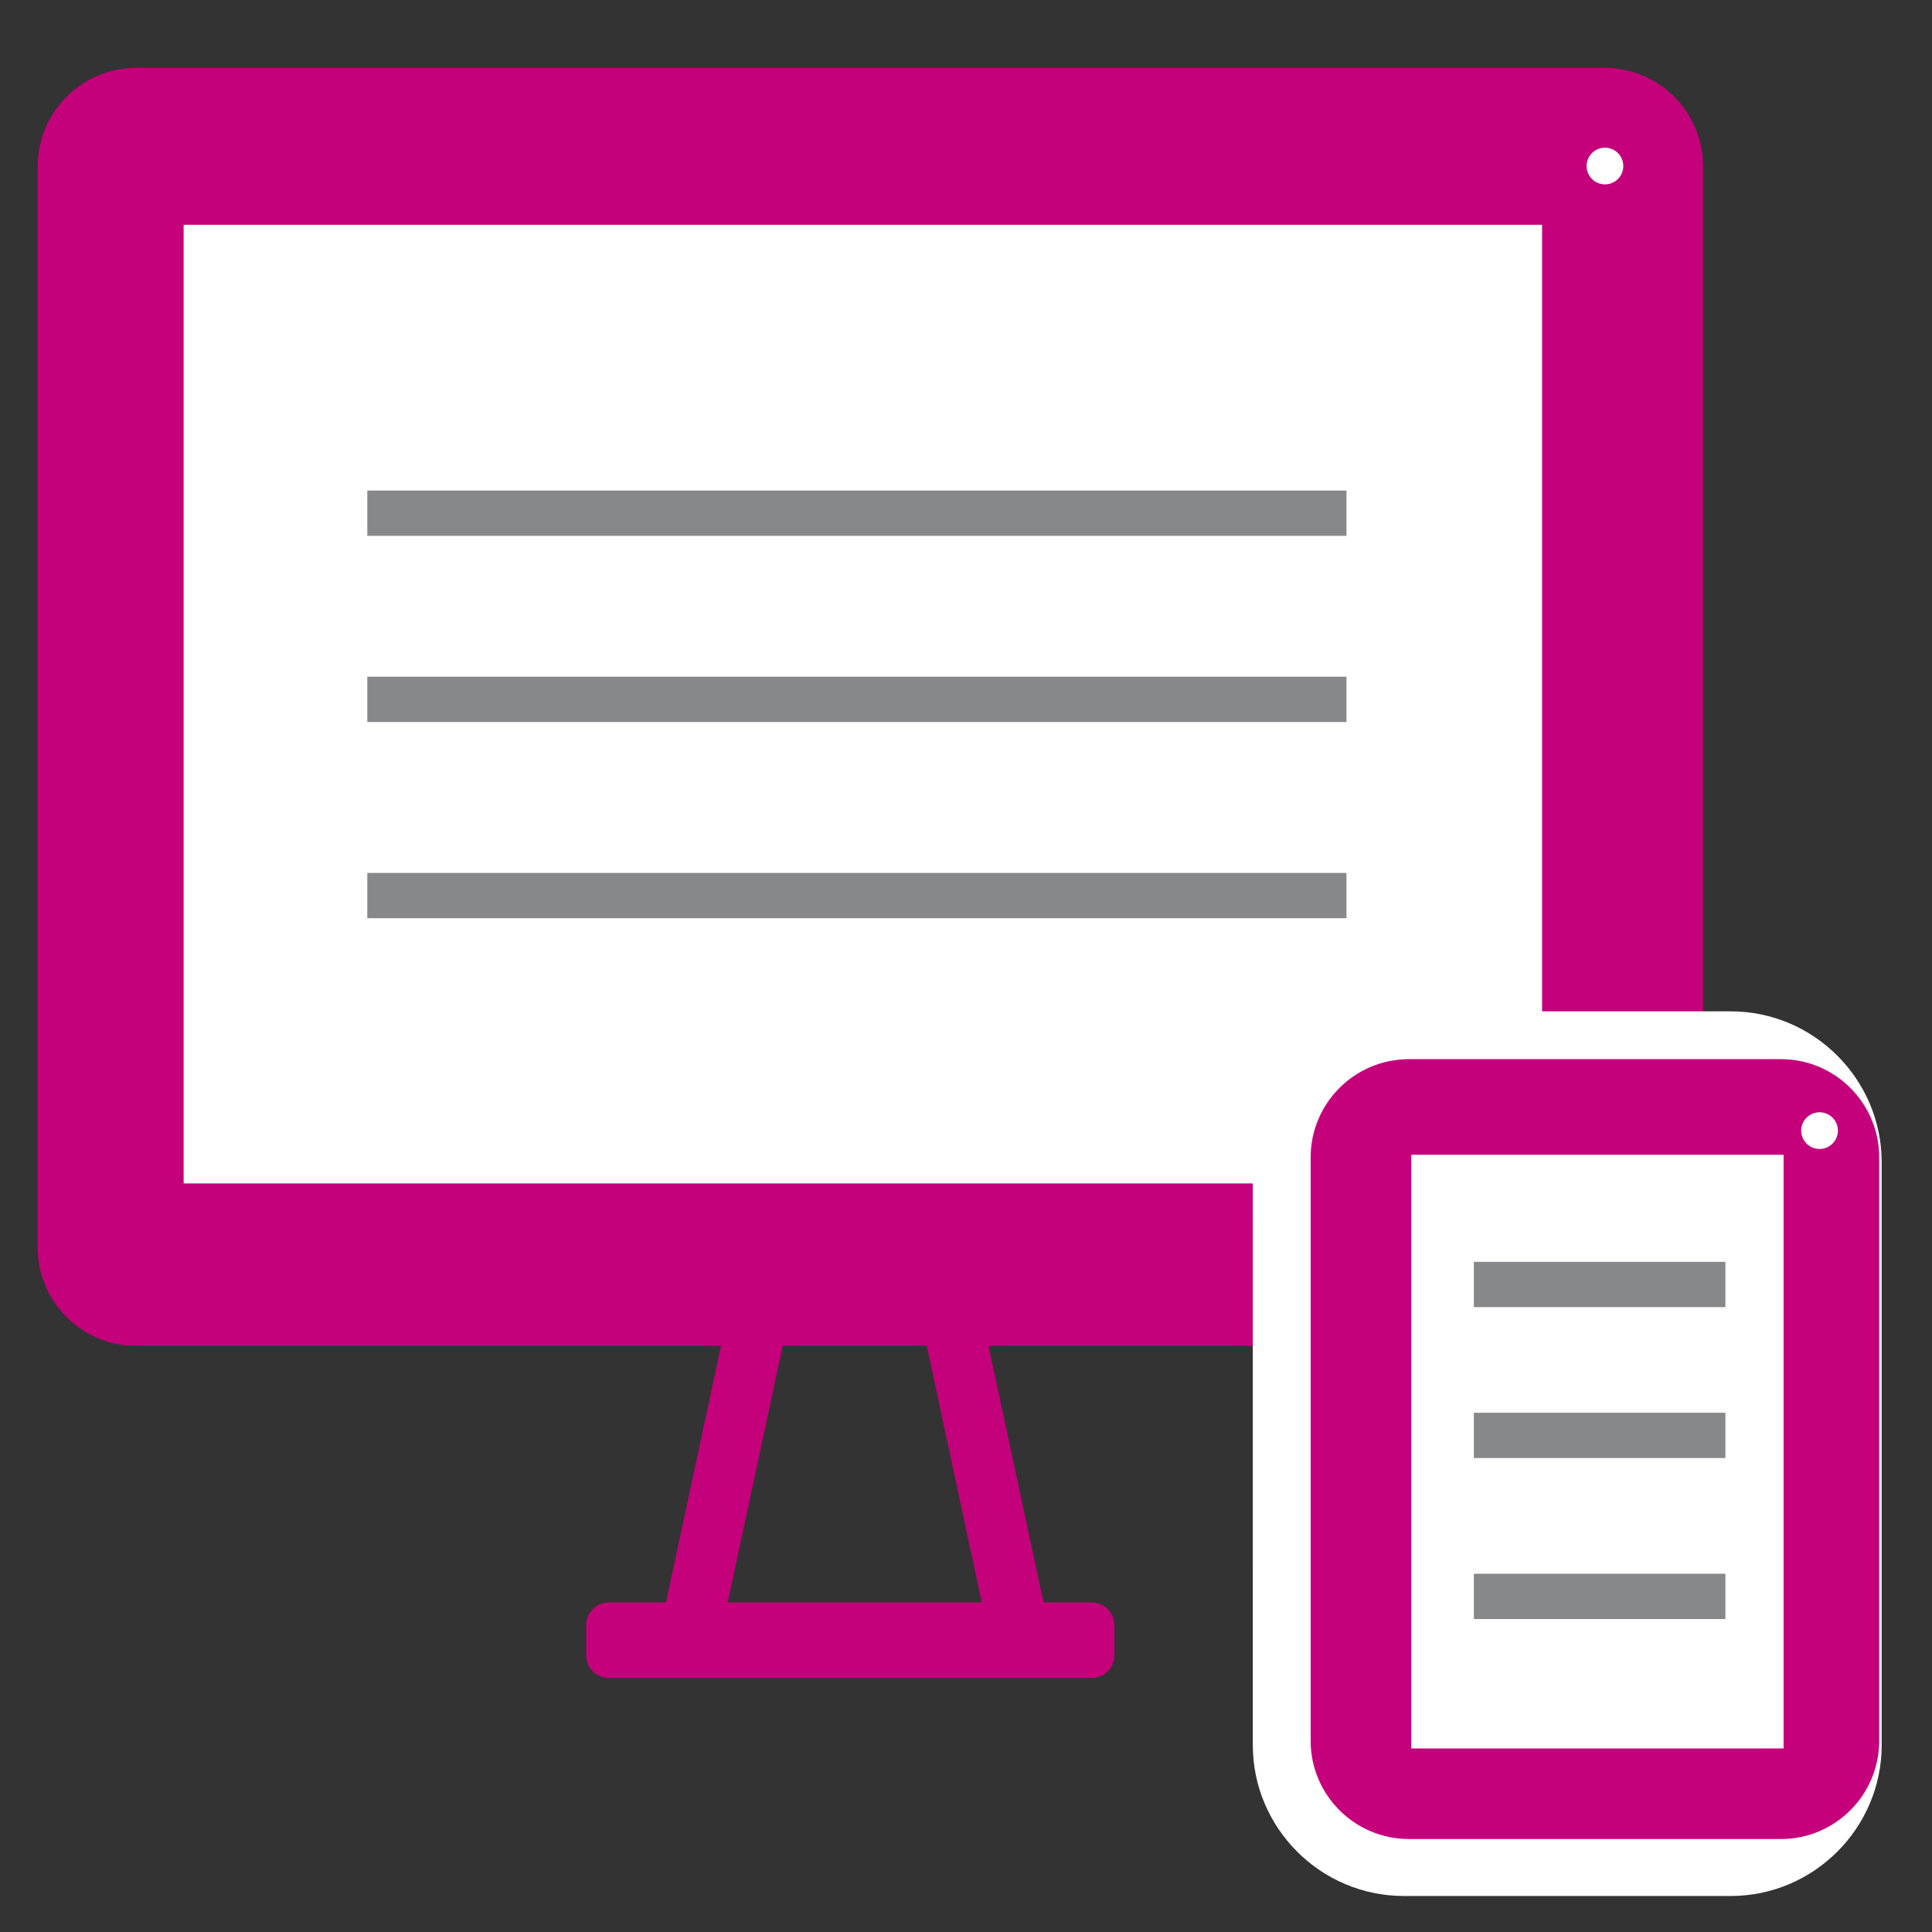
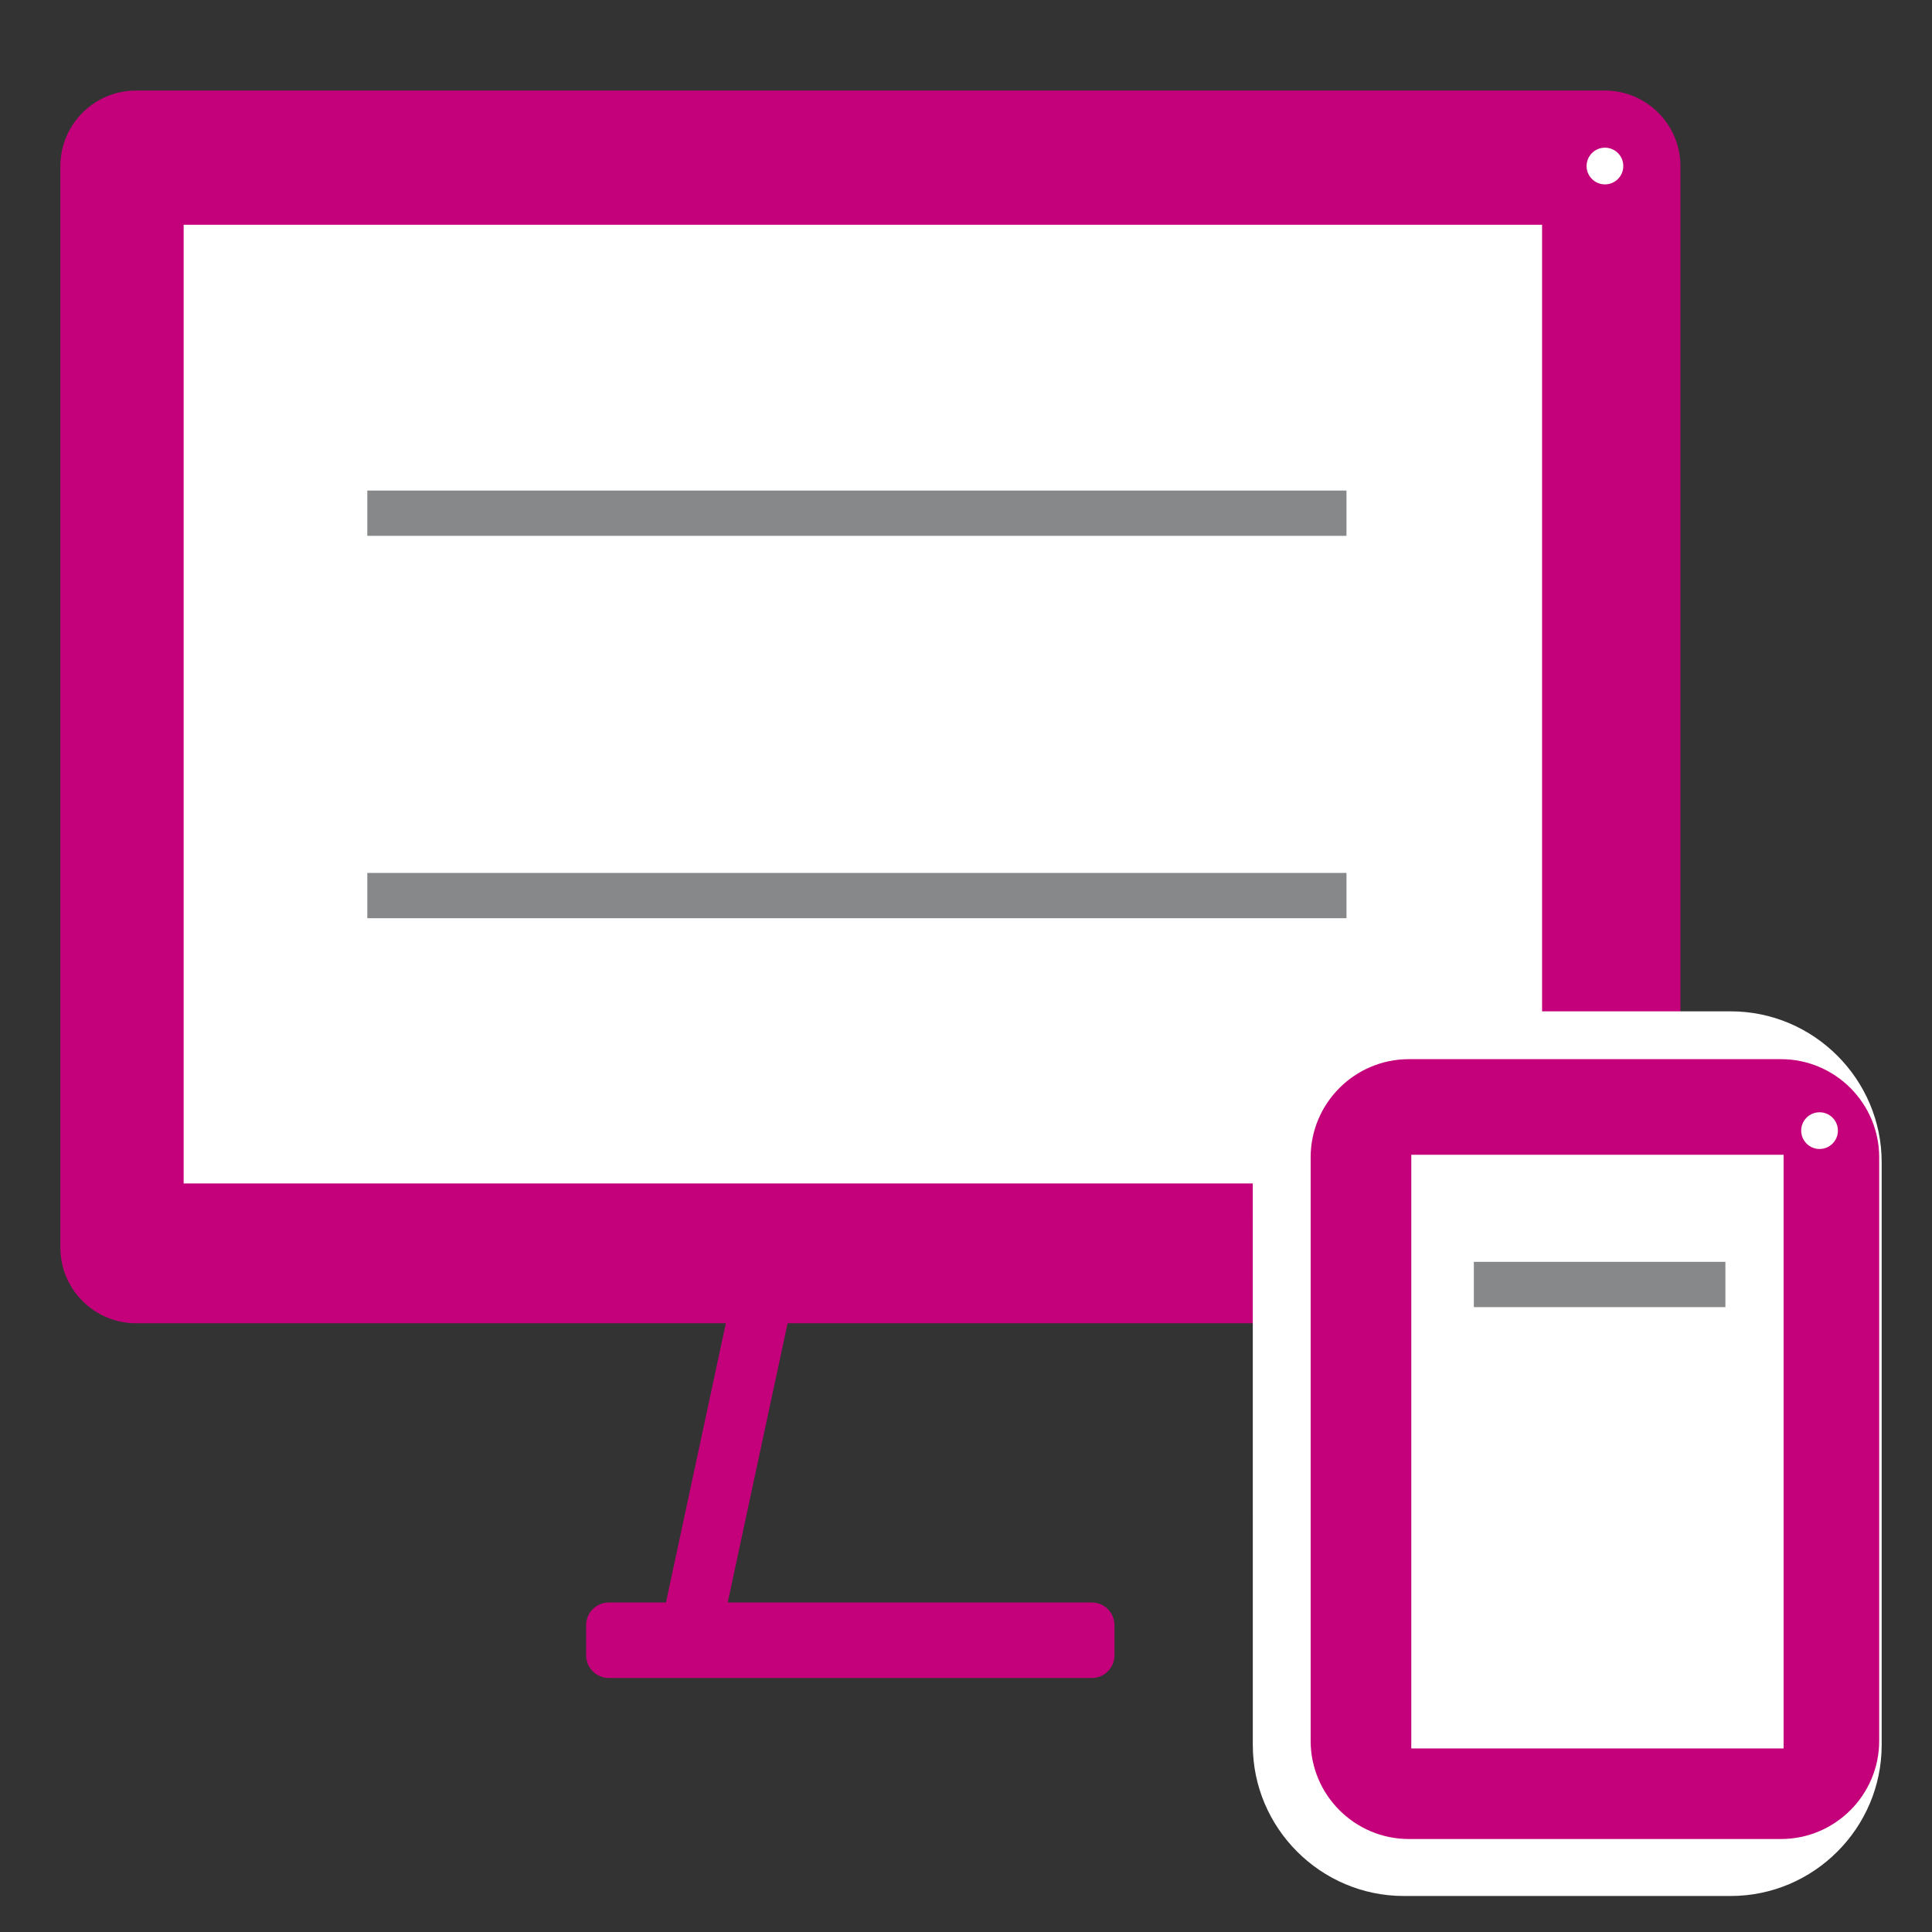
<svg xmlns="http://www.w3.org/2000/svg" version="1.1" id="Ebene_1" x="0px" y="0px" width="128px" height="128px" viewBox="0 0 128 128" enable-background="new 0 0 128 128" xml:space="preserve">
  <rect x="0" y="0" width="128" height="128" fill="#333333" stroke="none" />
  <g>
    <path fill="#C5007B" d="M111.333,82.667c0,2.75-2.25,5-5,5H9c-2.75,0-5-2.25-5-5V11c0-2.75,2.25-5,5-5h97.333c2.75,0,5,2.25,5,5   V82.667z" />
-     <path fill="none" stroke="#C5007B" stroke-width="3" stroke-miterlimit="10" d="M111.333,82.667c0,2.75-2.25,5-5,5H9   c-2.75,0-5-2.25-5-5V11c0-2.75,2.25-5,5-5h97.333c2.75,0,5,2.25,5,5V82.667z" />
  </g>
  <rect x="10.667" y="13.391" fill="#FFFFFF" stroke="#C5007B" stroke-width="3" stroke-miterlimit="10" width="93" height="66.516" />
  <circle fill="#FFFFFF" cx="106.332" cy="11" r="1.216" />
  <g>
    <line fill="none" stroke="#C5007B" stroke-width="4" stroke-miterlimit="10" x1="51.366" y1="81.927" x2="45.559" y2="109.005" />
-     <line fill="none" stroke="#C5007B" stroke-width="4" stroke-miterlimit="10" x1="61.895" y1="81.927" x2="67.844" y2="109.672" />
    <rect x="40.334" y="107.67" fill="none" stroke="#C5007B" stroke-width="3" stroke-linejoin="round" stroke-miterlimit="10" width="32.001" height="2" />
  </g>
  <g>
    <line fill="none" stroke="#87888A" stroke-width="3" stroke-miterlimit="10" x1="24.335" y1="34.001" x2="89.208" y2="34.001" />
-     <line fill="none" stroke="#87888A" stroke-width="3" stroke-miterlimit="10" x1="24.335" y1="46.334" x2="89.208" y2="46.334" />
    <line fill="none" stroke="#87888A" stroke-width="3" stroke-miterlimit="10" x1="24.335" y1="59.334" x2="89.208" y2="59.334" />
  </g>
  <circle fill="#FFFFFF" cx="112" cy="85.339" r="2.483" />
  <g>
    <path fill="#FFFFFF" d="M83,77.004c0-5.5,4.5-10,10-10h21.666c5.5,0,10,4.5,10,10v38.61c0,5.5-4.5,10-10,10H93.002   c-5.5,0-10-4.5-10-10L83,77.004z" />
  </g>
  <g>
    <path fill="#C5007B" d="M118.001,71.673c2.75,0,5,2.25,5,5v38.666c0,2.75-2.25,5-5,5H93.334c-2.75,0-5-2.25-5-5V76.673   c0-2.75,2.25-5,5-5H118.001z" />
    <path fill="none" stroke="#C5007B" stroke-width="3" stroke-miterlimit="10" d="M118.001,71.673c2.75,0,5,2.25,5,5v38.666   c0,2.75-2.25,5-5,5H93.334c-2.75,0-5-2.25-5-5V76.673c0-2.75,2.25-5,5-5H118.001z" />
  </g>
  <rect x="92.001" y="75.006" fill="#FFFFFF" stroke="#C5007B" stroke-width="3" stroke-miterlimit="10" width="27.667" height="42.333" />
-   <line fill="none" stroke="#87888A" stroke-width="3" stroke-miterlimit="10" x1="97.646" y1="105.766" x2="114.312" y2="105.766" />
  <circle fill="#FFFFFF" cx="120.55" cy="74.907" r="1.216" />
-   <line fill="none" stroke="#87888A" stroke-width="3" stroke-miterlimit="10" x1="97.646" y1="95.1" x2="114.312" y2="95.1" />
  <line fill="none" stroke="#87888A" stroke-width="3" stroke-miterlimit="10" x1="97.646" y1="85.1" x2="114.312" y2="85.1" />
</svg>